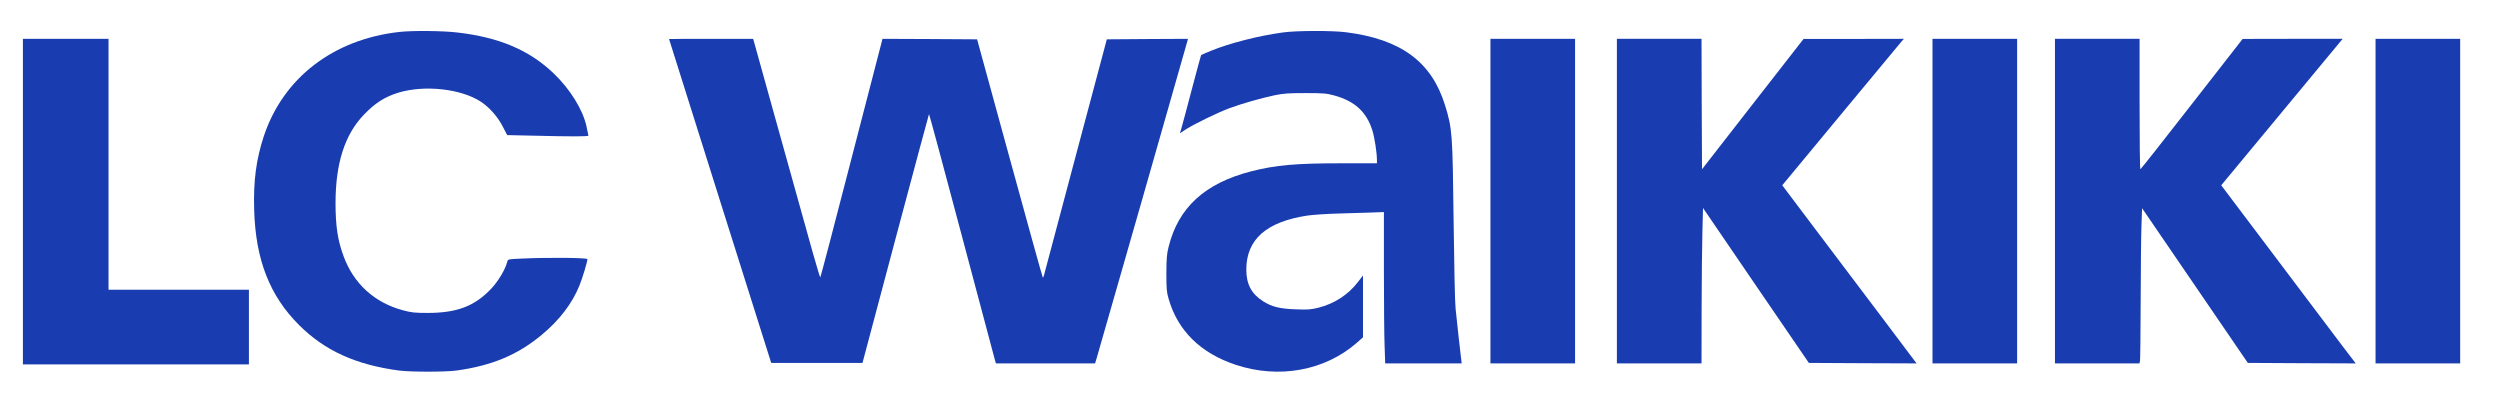
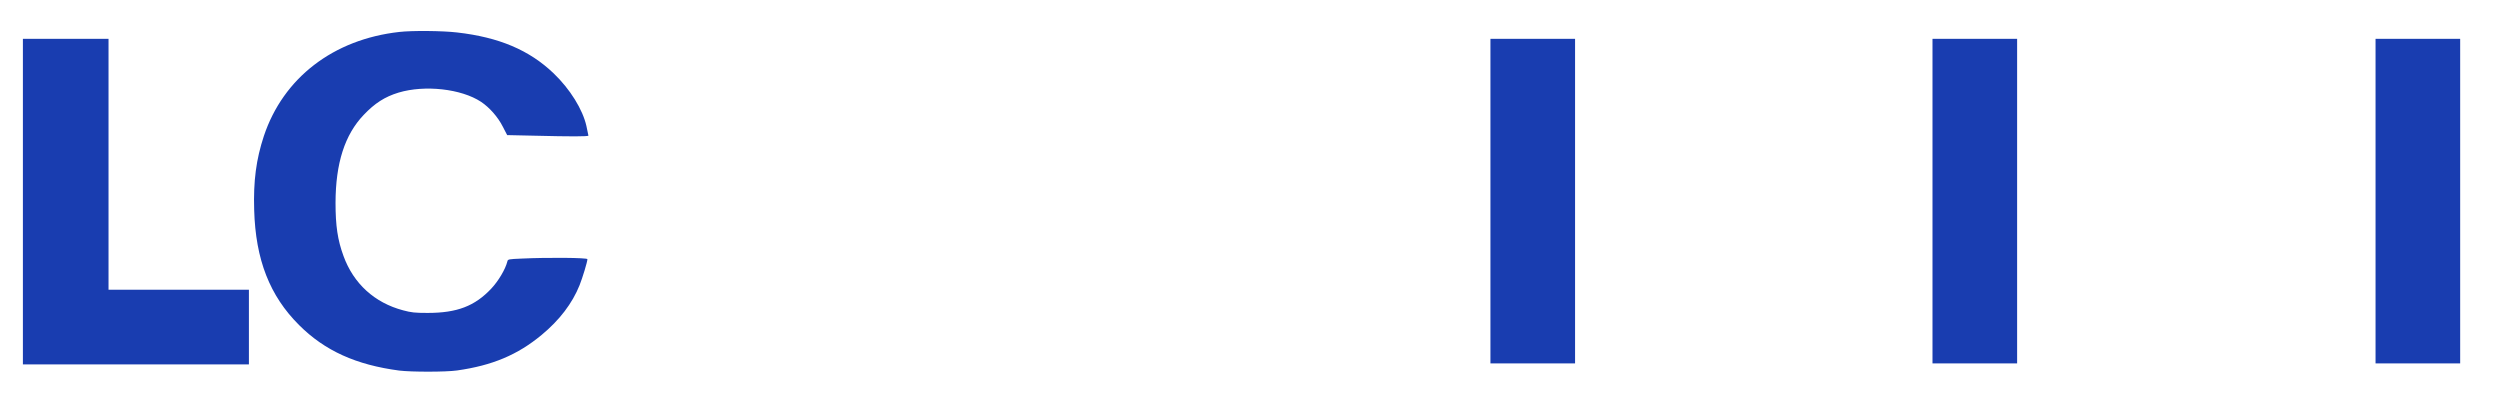
<svg xmlns="http://www.w3.org/2000/svg" version="1.0" viewBox="0 0 2511 397" width="2511" height="397">
  <g transform="translate(0,397) scale(0.1,-0.1)" fill="#193DB0">
    <path d="M4010 3649 c-662 -74 -1165 -461 -1360 -1046 -77 -234 -106 -450 -97 -743 14 -498 156 -861 451 -1155 258 -258 573 -400 1006 -457 121 -15 469 -15 580 1 355 50 609 157 850 357 180 149 308 317 381 499 31 78 79 237 79 262 0 15 -399 18 -657 6 -141 -6 -142 -6 -148 -32 -20 -77 -88 -192 -160 -269 -166 -177 -345 -245 -640 -245 -128 0 -164 4 -246 26 -287 76 -498 268 -599 546 -59 160 -80 304 -80 534 1 397 92 683 283 883 111 117 212 182 350 224 264 79 631 38 829 -93 85 -57 169 -152 218 -249 l44 -85 275 -6 c363 -9 541 -9 541 1 0 4 -9 47 -20 96 -37 166 -164 371 -330 530 -244 233 -548 362 -970 410 -145 17 -451 20 -580 5z" fill="#193DB0" />
-     <path d="M12885 3644 c-242 -33 -530 -106 -719 -183 -55 -23 -101 -42 -102 -44 -2 -1 -44 -158 -94 -347 -50 -190 -97 -366 -105 -392 l-14 -47 62 41 c85 54 321 169 440 213 124 45 305 97 444 127 93 19 137 23 313 23 182 0 214 -3 288 -23 209 -57 327 -165 386 -352 22 -70 46 -225 46 -300 l0 -30 -352 0 c-465 0 -664 -18 -908 -80 -466 -119 -733 -362 -832 -757 -19 -74 -22 -117 -23 -268 0 -158 3 -190 23 -258 92 -319 321 -544 673 -661 433 -144 895 -60 1217 221 l62 55 0 310 0 311 -51 -66 c-100 -129 -236 -217 -398 -258 -73 -18 -105 -21 -225 -16 -160 5 -244 26 -331 82 -116 74 -168 173 -167 320 1 301 203 478 615 540 58 8 194 17 303 20 110 3 259 7 332 10 l132 5 0 -588 c0 -323 3 -665 7 -760 l6 -172 384 0 384 0 -5 43 c-7 49 -40 354 -56 507 -7 58 -15 456 -20 885 -10 873 -13 923 -86 1158 -135 437 -443 663 -994 733 -143 18 -497 17 -635 -2z" fill="#193DB0" />
    <path d="M230 1945 l0 -1635 1135 0 1135 0 0 375 0 375 -705 0 -705 0 0 1260 0 1260 -430 0 -430 0 0 -1635z" fill="#193DB0" />
-     <path d="M6720 3578 c0 -2 231 -734 513 -1628 l513 -1625 458 0 459 0 332 1248 c183 686 334 1249 336 1251 2 3 148 -537 323 -1197 176 -661 326 -1226 334 -1254 l15 -53 498 0 498 0 16 53 c27 89 903 3150 910 3180 l7 27 -407 -2 -408 -3 -312 -1170 c-171 -643 -315 -1183 -319 -1199 -4 -15 -9 -26 -12 -23 -4 3 -153 543 -333 1199 l-327 1193 -475 3 -475 2 -309 -1192 c-169 -656 -311 -1196 -315 -1201 -7 -8 -50 146 -457 1610 l-218 783 -422 0 c-233 0 -423 -1 -423 -2z" fill="#193DB0" />
    <path d="M14970 1950 l0 -1630 425 0 425 0 0 1630 0 1630 -425 0 -425 0 0 -1630z" fill="#193DB0" />
-     <path d="M16240 1950 l0 -1630 425 0 425 0 1 543 c1 298 4 649 8 780 l6 238 531 -778 532 -778 541 -3 541 -2 -347 461 c-192 253 -495 656 -675 894 l-327 434 591 713 c325 392 600 723 611 736 l20 22 -504 -1 -504 0 -510 -654 -510 -655 -3 655 -2 655 -425 0 -425 0 0 -1630z" fill="#193DB0" />
    <path d="M19410 1950 l0 -1630 425 0 425 0 0 1630 0 1630 -425 0 -425 0 0 -1630z" fill="#193DB0" />
-     <path d="M20640 1950 l0 -1630 424 0 424 0 6 23 c3 12 6 285 7 607 1 322 4 662 8 757 l6 172 531 -777 531 -777 542 -3 542 -2 -139 182 c-76 101 -380 503 -675 895 l-537 712 467 563 c257 310 531 641 610 736 l143 172 -502 0 -503 -1 -510 -654 c-280 -360 -513 -655 -517 -655 -5 0 -8 295 -8 655 l0 655 -425 0 -425 0 0 -1630z" fill="#193DB0" />
    <path d="M23860 1950 l0 -1630 425 0 425 0 0 1630 0 1630 -425 0 -425 0 0 -1630z" fill="#193DB0" />
  </g>
</svg>